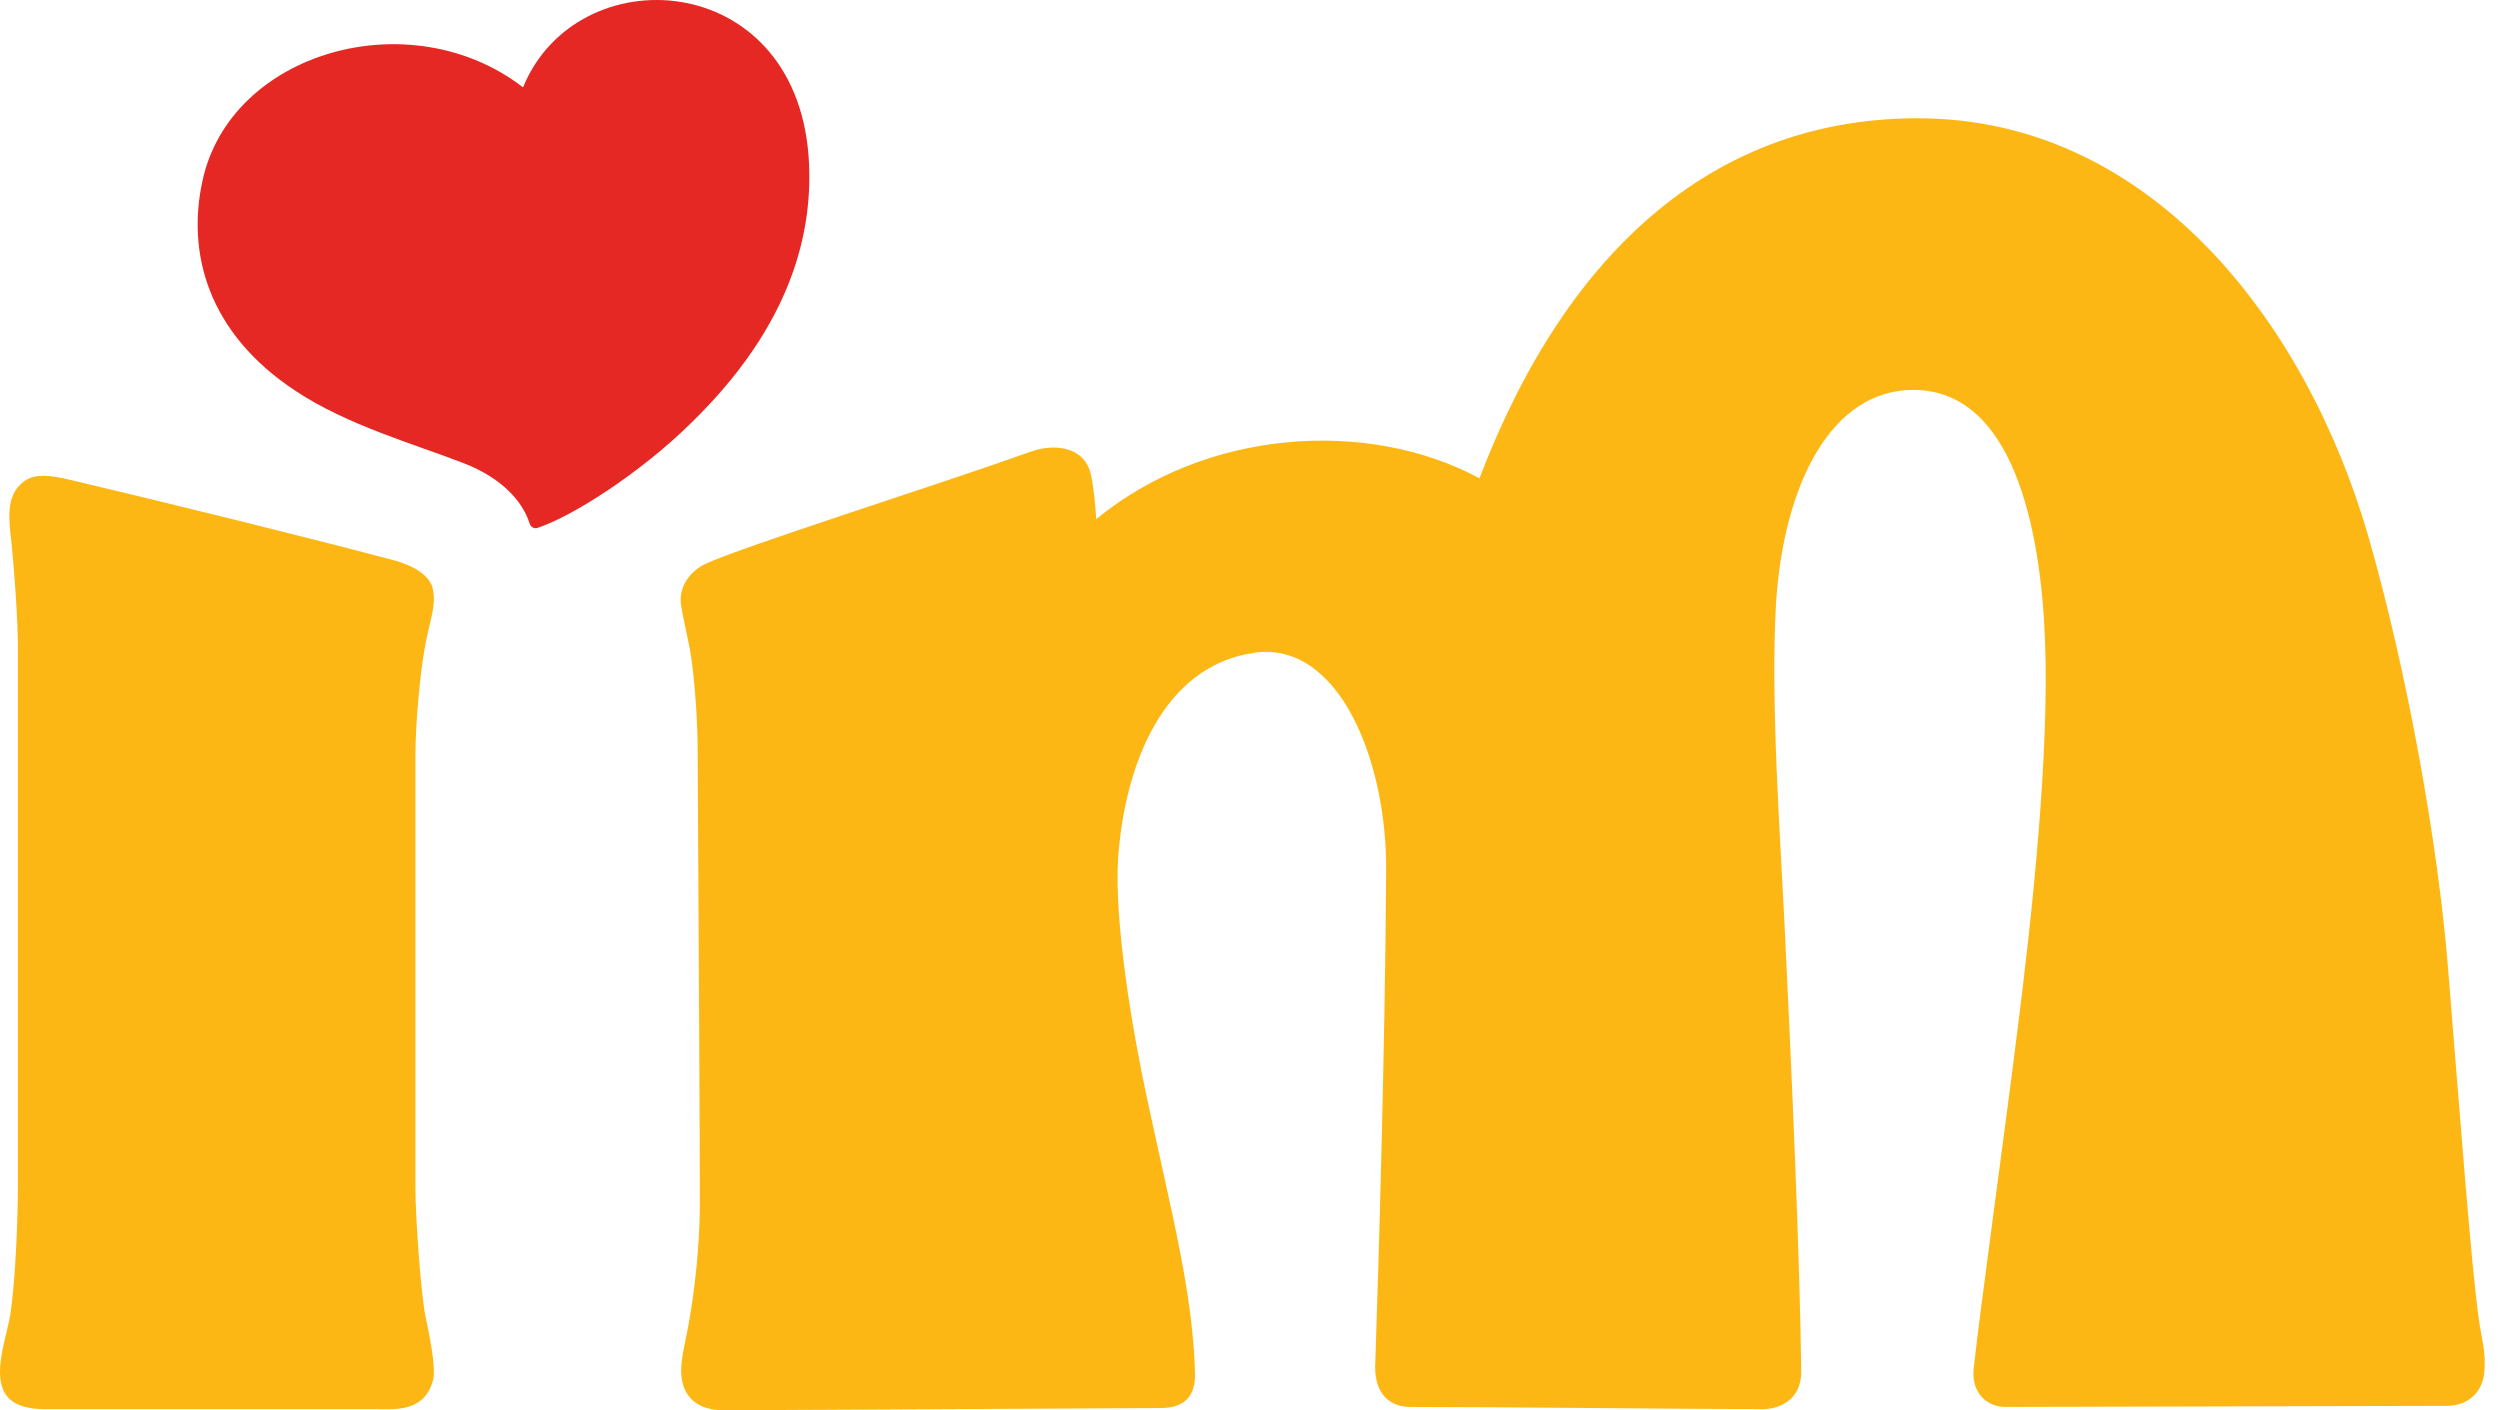
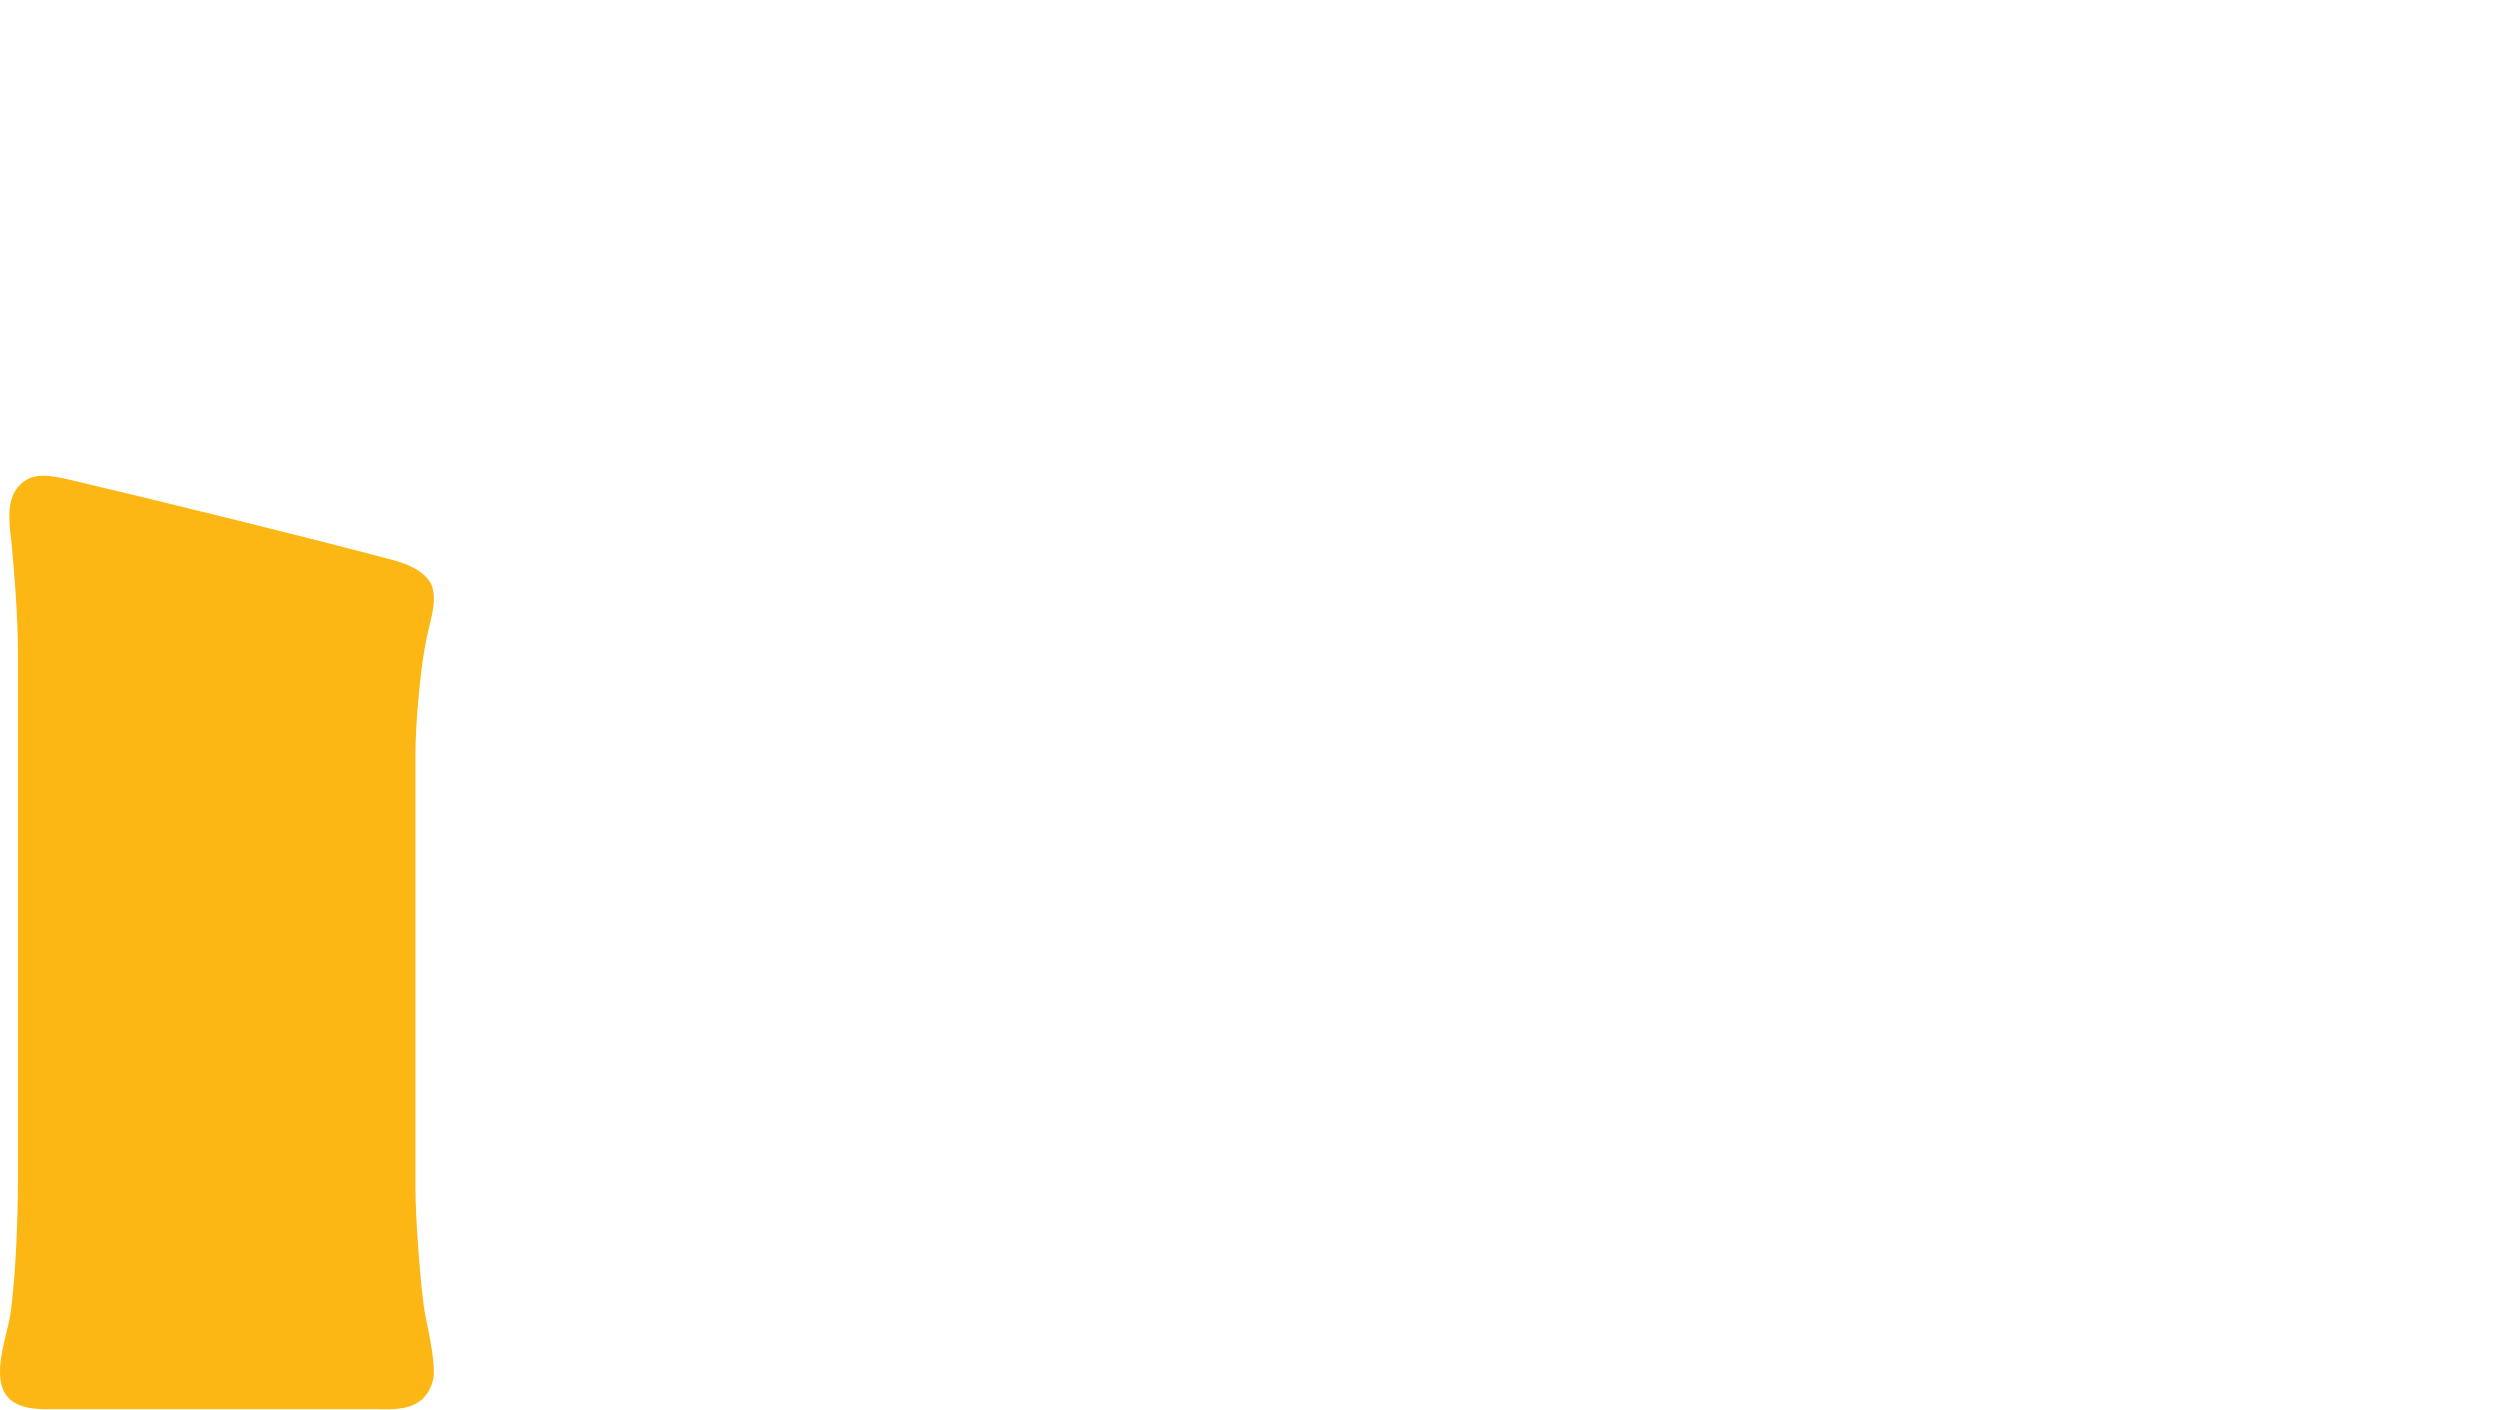
<svg xmlns="http://www.w3.org/2000/svg" width="117" height="66" viewBox="0 0 117 66" fill="none">
-   <path d="M24.478 4.088C19.185 0.006 10.757 2.435 9.472 8.481C8.753 11.789 9.678 15.561 13.84 18.3C16.256 19.902 19.391 20.781 21.652 21.659C23.553 22.383 24.478 23.52 24.787 24.502C24.838 24.657 24.992 24.76 25.146 24.708C26.739 24.192 29.926 22.176 32.341 19.799C37.069 15.199 38.097 10.807 37.84 7.293C37.172 -1.493 26.996 -2.061 24.478 4.088Z" fill="#E52823" />
  <path d="M19.442 35.354C19.442 33.959 19.648 31.53 19.904 30.186C20.11 29.049 20.418 28.378 20.264 27.602C20.161 26.982 19.442 26.517 18.568 26.259C14.714 25.225 7.776 23.52 3.408 22.486C2.123 22.176 1.404 22.124 0.839 22.796C0.376 23.365 0.376 24.14 0.53 25.328C0.684 26.827 0.839 29.049 0.839 30.393V55.354C0.839 56.904 0.736 59.85 0.479 61.556C0.325 62.434 -0.086 63.571 0.016 64.501C0.119 65.535 0.839 65.948 2.123 65.948C5.31 65.948 17.643 65.948 17.643 65.948C18.465 65.948 19.853 66.103 20.264 64.605C20.418 64.036 20.11 62.538 19.904 61.556C19.699 60.522 19.442 57.008 19.442 55.561C19.442 47.964 19.442 40.057 19.442 35.354Z" fill="#FDB714" />
-   <path d="M116.262 64.243C116.159 65.225 115.44 65.793 114.515 65.793L93.856 65.845C92.982 65.845 92.263 65.173 92.365 64.088C92.622 61.607 93.907 52.357 94.37 48.584C95.14 42.589 95.911 35.199 95.706 29.928C95.5 24.605 94.164 18.248 89.539 18.248C85.736 18.248 83.475 22.59 83.115 28.274C82.858 32.925 83.32 39.127 83.526 43.468C83.834 49.721 84.246 59.127 84.297 64.191C84.297 65.638 83.115 65.948 82.498 65.948C79.363 65.948 70.165 65.845 66.002 65.845C65.128 65.845 64.357 65.328 64.357 63.984C64.511 59.385 64.82 49.308 64.871 40.781C64.923 35.613 62.661 29.98 58.704 30.548C54.388 31.168 52.64 35.871 52.332 40.109C52.126 43.106 53 48.274 53.719 51.581C54.85 56.853 55.827 60.522 55.929 64.295C55.929 65.225 55.57 65.897 54.285 65.897L34.088 66C34.037 66 33.934 66 33.883 66C32.29 66 31.878 65.018 31.878 64.139C31.878 63.468 32.135 62.589 32.29 61.607C32.495 60.419 32.752 58.3 32.752 56.388C32.752 53.235 32.701 44.45 32.701 44.45L32.649 34.992C32.649 34.114 32.547 31.892 32.29 30.393C32.135 29.618 31.93 28.739 31.878 28.326C31.776 27.809 31.981 26.931 32.958 26.414C34.705 25.587 43.75 22.745 48.221 21.142C49.557 20.677 50.79 21.039 51.047 22.176C51.201 22.9 51.253 23.571 51.304 24.295C56.392 20.109 63.946 19.541 69.24 22.383C73.402 11.479 80.443 5.535 89.744 5.535C100.588 5.535 107.885 14.993 110.814 25.018C112.665 31.427 114.103 39.54 114.566 45.277C115.131 52.253 115.645 59.127 116.005 61.711C116.108 62.538 116.365 63.261 116.262 64.243Z" fill="#FDB714" />
</svg>